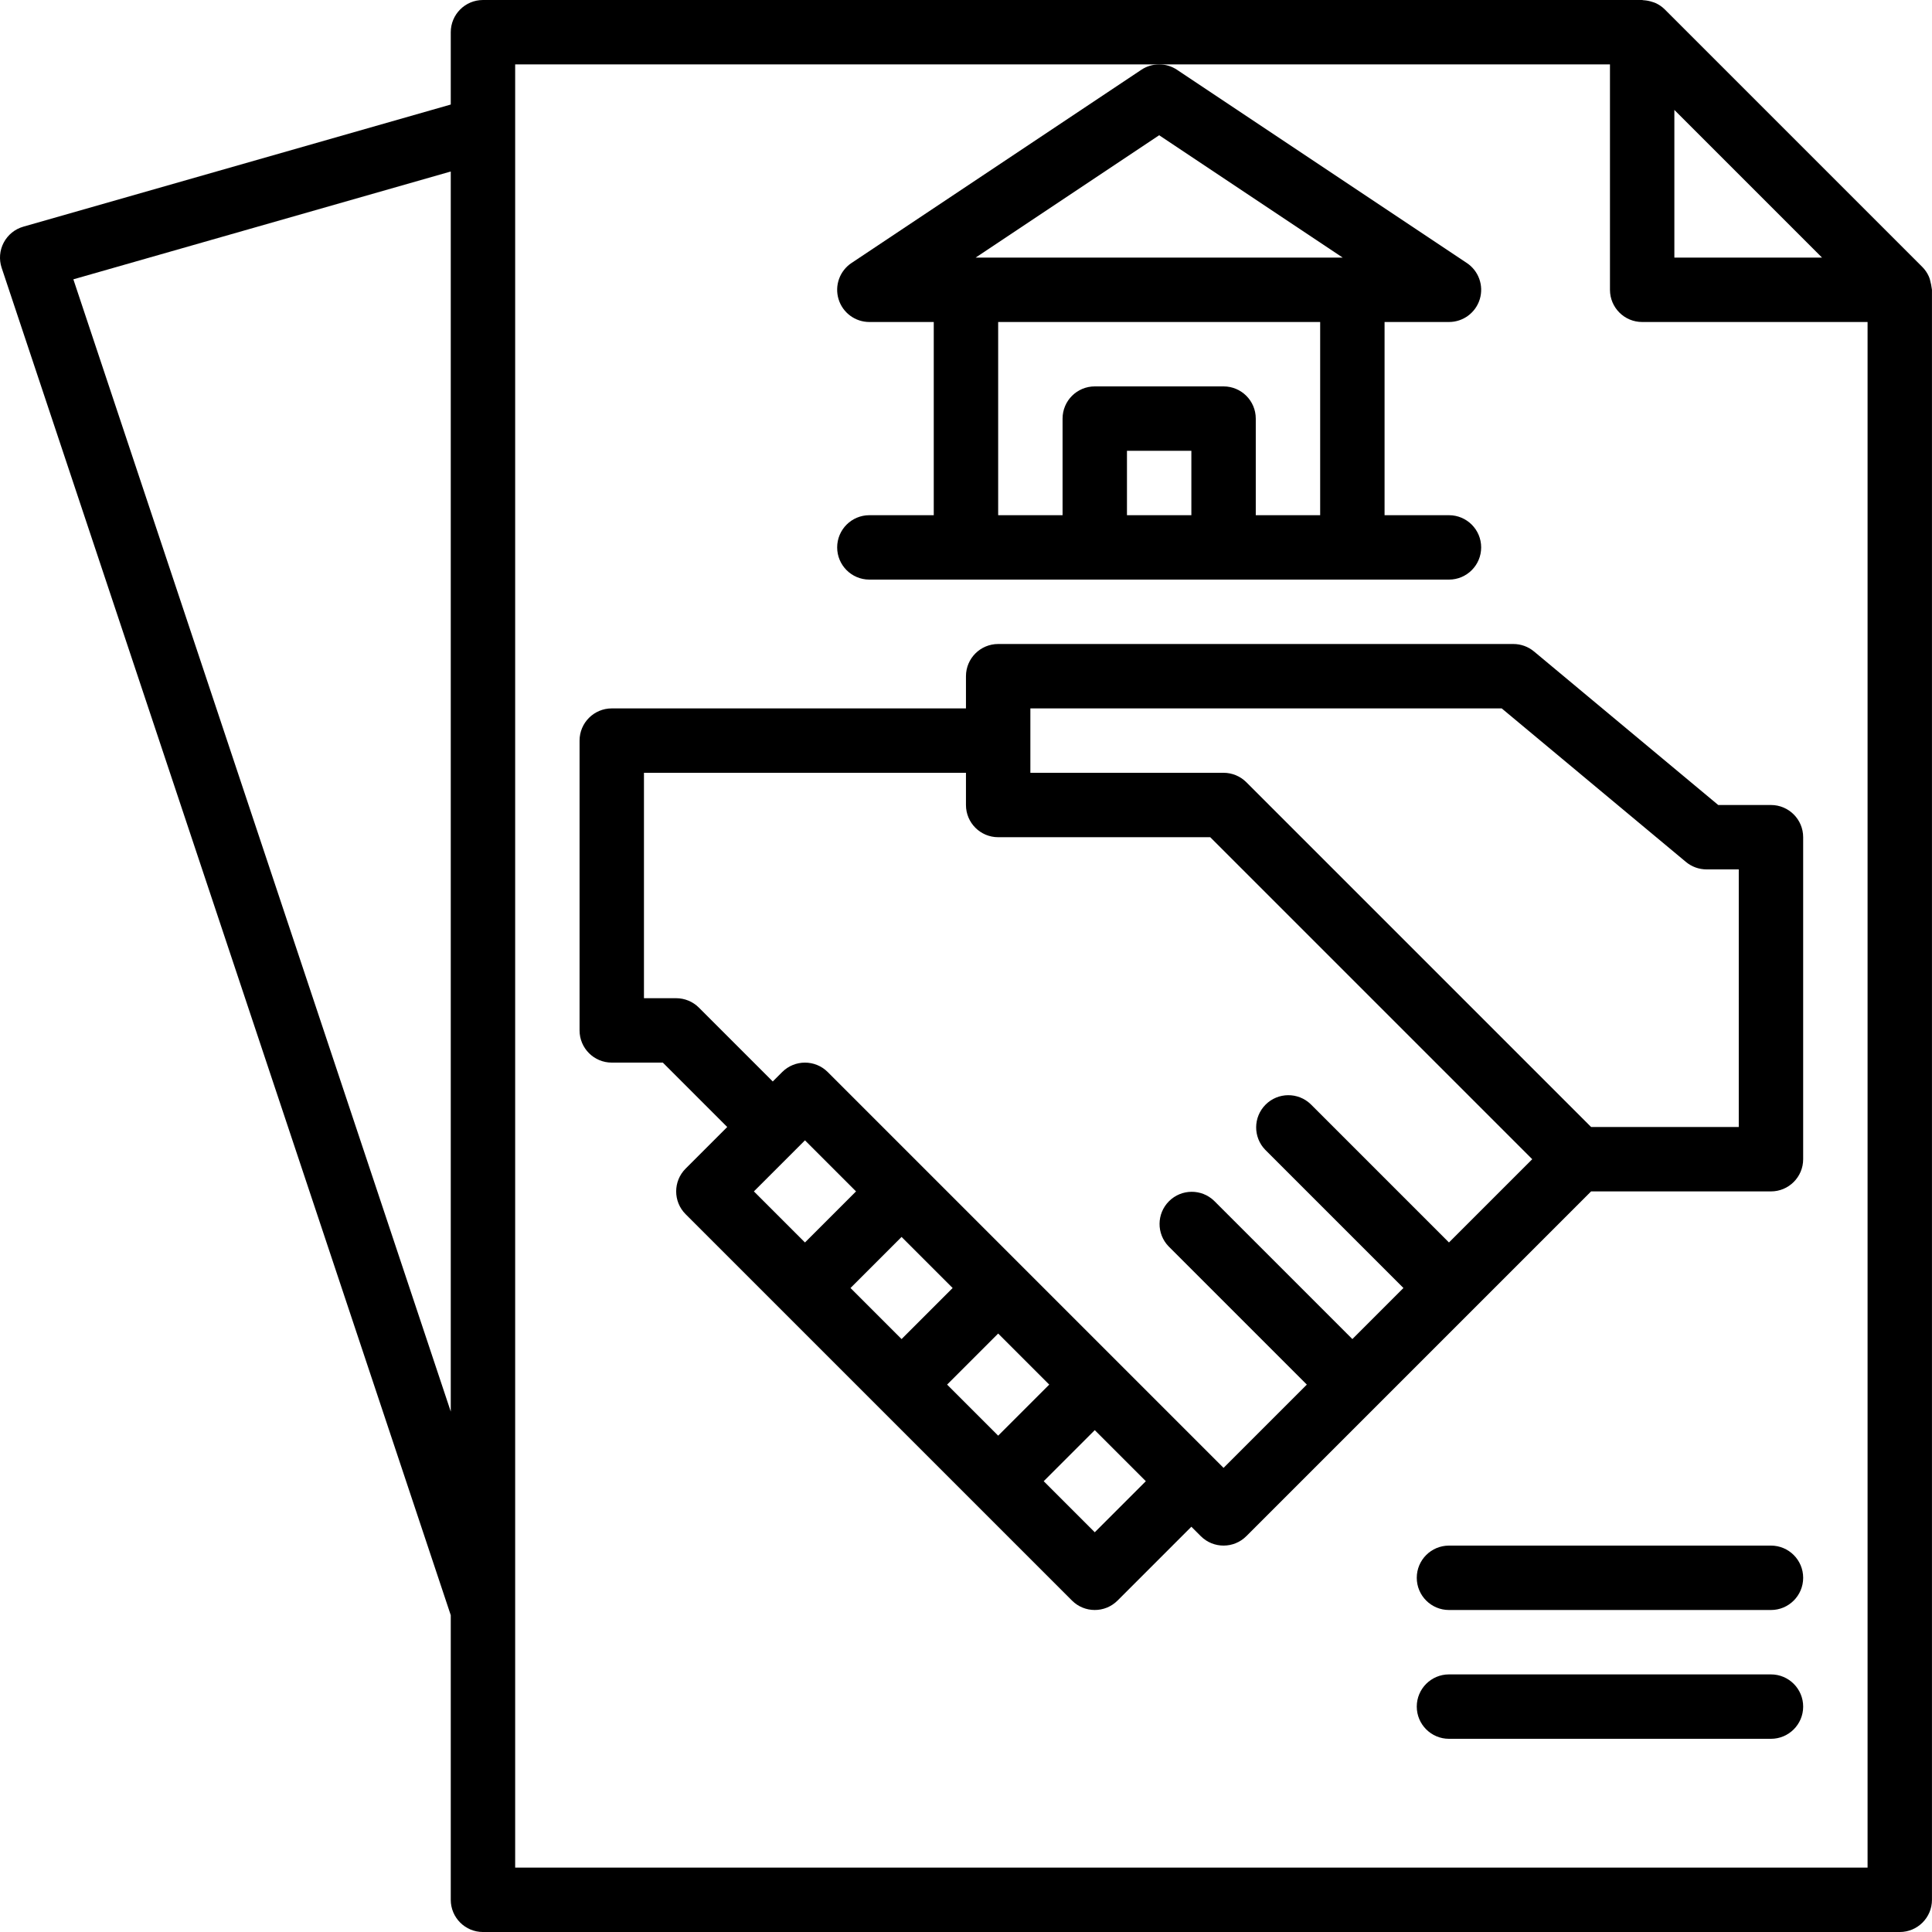
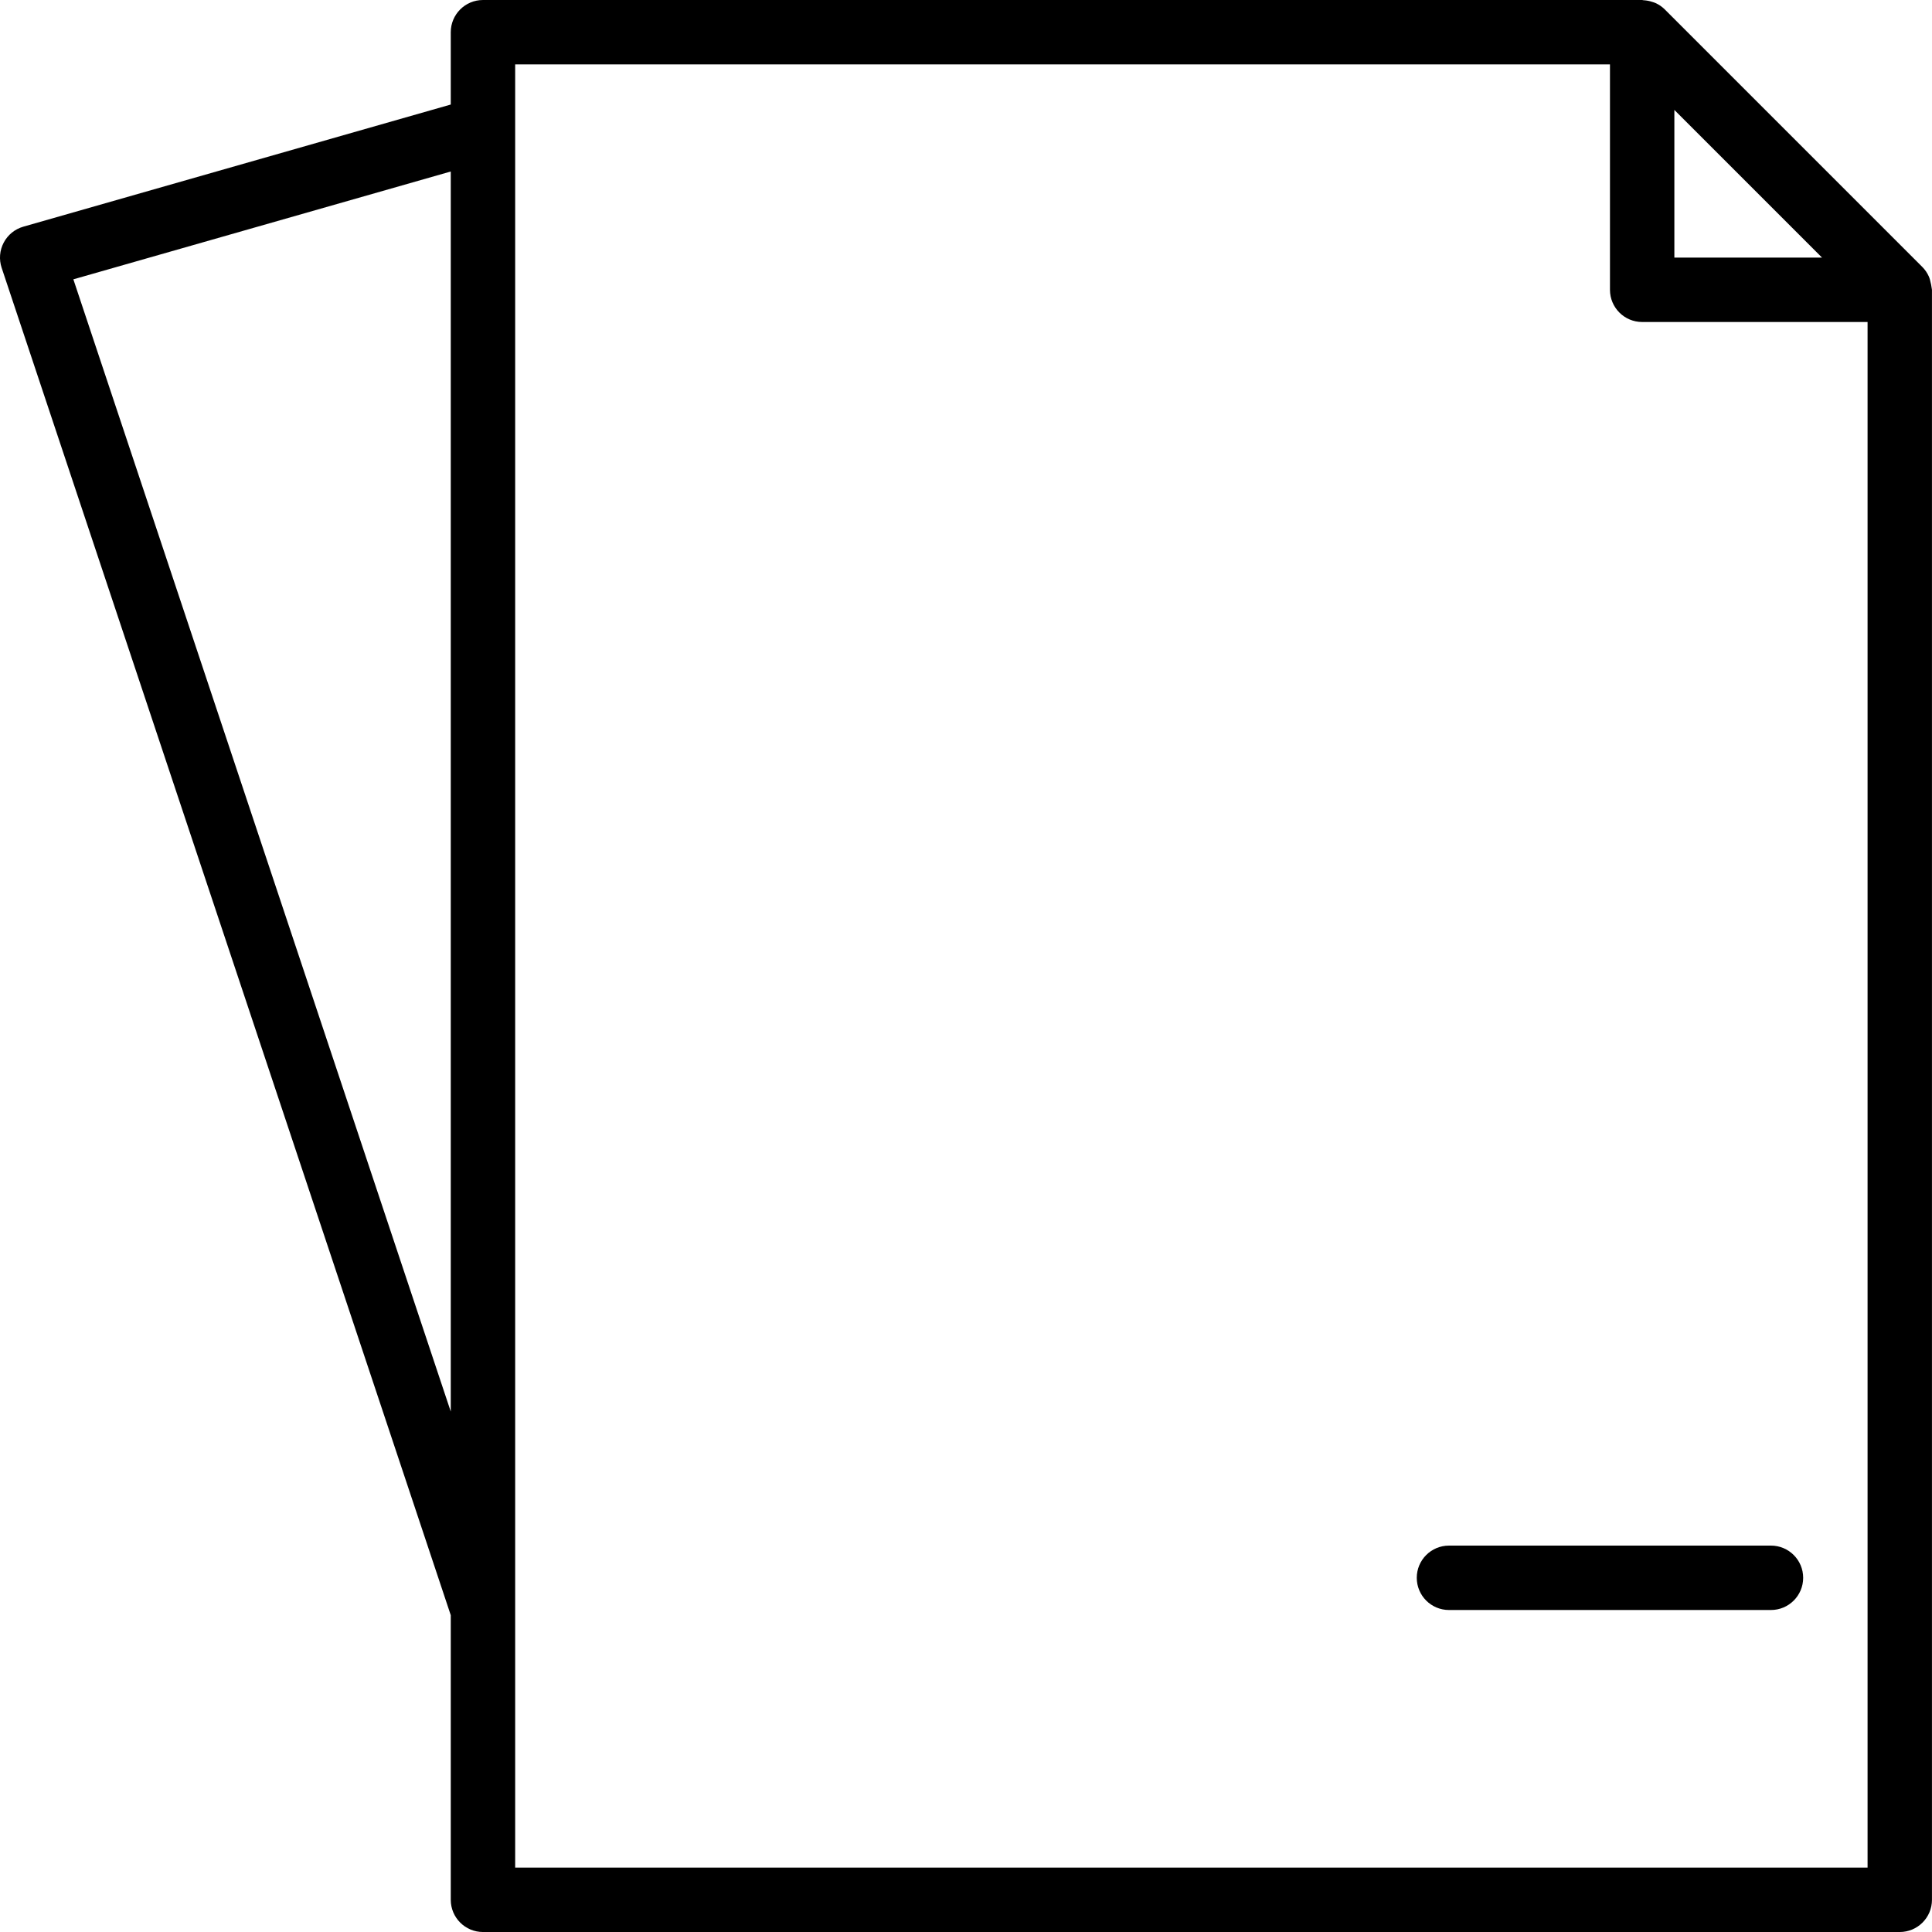
<svg xmlns="http://www.w3.org/2000/svg" height="480pt" viewBox="0 0 480 480" width="480pt">
-   <path d="m439.992 200h-13.102l-45.77-38.145c-1.441-1.199-3.254-1.855-5.129-1.855h-128c-4.418 0-8 3.582-8 8v8h-88c-4.418 0-8 3.582-8 8v72c0 4.418 3.582 8 8 8h12.688l16 16-10.344 10.344c-3.121 3.125-3.121 8.188 0 11.312l96 96c3.125 3.121 8.188 3.121 11.312 0l18.344-18.344 2.344 2.344c3.125 3.121 8.188 3.121 11.312 0l85.656-85.656h44.688c4.418 0 8-3.582 8-8v-80c0-4.418-3.582-8-8-8zm-242.344 85.656 2.344-2.344 12.688 12.688-12.688 12.688-12.688-12.688zm26.344 21.656 12.688 12.688-12.688 12.688-12.688-12.688zm24 24 12.688 12.688-12.688 12.688-12.688-12.688zm24 49.375-12.688-12.688 12.688-12.688 12.688 12.688zm88-72-34.344-34.344c-3.141-3.031-8.129-2.988-11.215.098-3.086 3.086-3.129 8.074-.098 11.215l34.344 34.344-12.688 12.688-34.344-34.344c-3.141-3.031-8.129-2.988-11.215.098-3.086 3.086-3.129 8.074-.098 11.215l34.344 34.344-20.688 20.688-98.344-98.344c-3.125-3.121-8.188-3.121-11.312 0l-2.344 2.344-18.344-18.344c-1.5-1.5-3.535-2.344-5.656-2.344h-8v-56h80v8c0 4.418 3.582 8 8 8h52.688l80 80zm72-28.688h-36.688l-85.656-85.656c-1.5-1.5-3.535-2.344-5.656-2.344h-48v-16h117.105l45.766 38.145c1.441 1.199 3.254 1.855 5.129 1.855h8zm0 0" />
-   <path d="m215.992 128c-4.418 0-8 3.582-8 8s3.582 8 8 8h144c4.418 0 8-3.582 8-8s-3.582-8-8-8h-16v-48h16c3.527 0 6.637-2.305 7.66-5.68 1.02-3.375-.285-7.02-3.219-8.977l-72-48c-2.688-1.793-6.191-1.793-8.883 0l-72 48c-2.93 1.957-4.238 5.602-3.215 8.977 1.02 3.375 4.133 5.68 7.656 5.68h16v48zm64 0v-16h16v16zm8-94.398 45.602 30.398h-91.199zm-40 46.398h80v48h-16v-24c0-4.418-3.582-8-8-8h-32c-4.418 0-8 3.582-8 8v24h-16zm0 0" />
  <path d="m439.992 384h-80c-4.418 0-8 3.582-8 8s3.582 8 8 8h80c4.418 0 8-3.582 8-8s-3.582-8-8-8zm0 0" />
-   <path d="m439.992 416h-80c-4.418 0-8 3.582-8 8s3.582 8 8 8h80c4.418 0 8-3.582 8-8s-3.582-8-8-8zm0 0" />
  <path d="m479.48 69.434c-.086-.258-.152-.496-.266-.746-.387-.871-.93-1.664-1.598-2.344l-64-64c-.676-.672-1.465-1.215-2.336-1.602-.258-.117-.504-.184-.801-.277-.656-.223-1.34-.355-2.031-.402-.113.027-.273-.062-.457-.062h-288c-4.418 0-8 3.582-8 8v17.969l-106.191 30.344c-2.098.598-3.859 2.027-4.875 3.957-1.02 1.93-1.207 4.188-.516 6.258l111.582 334.762v70.711c0 4.418 3.582 8 8 8h352c4.418 0 8-3.582 8-8v-400c-.105-.867-.277-1.727-.512-2.566zm-26.801-5.434h-36.688v-36.688zm-434.453 5.398 93.766-26.789v308.094zm109.766 394.602v-448h272v56c0 4.418 3.582 8 8 8h56v384zm0 0" />
</svg>